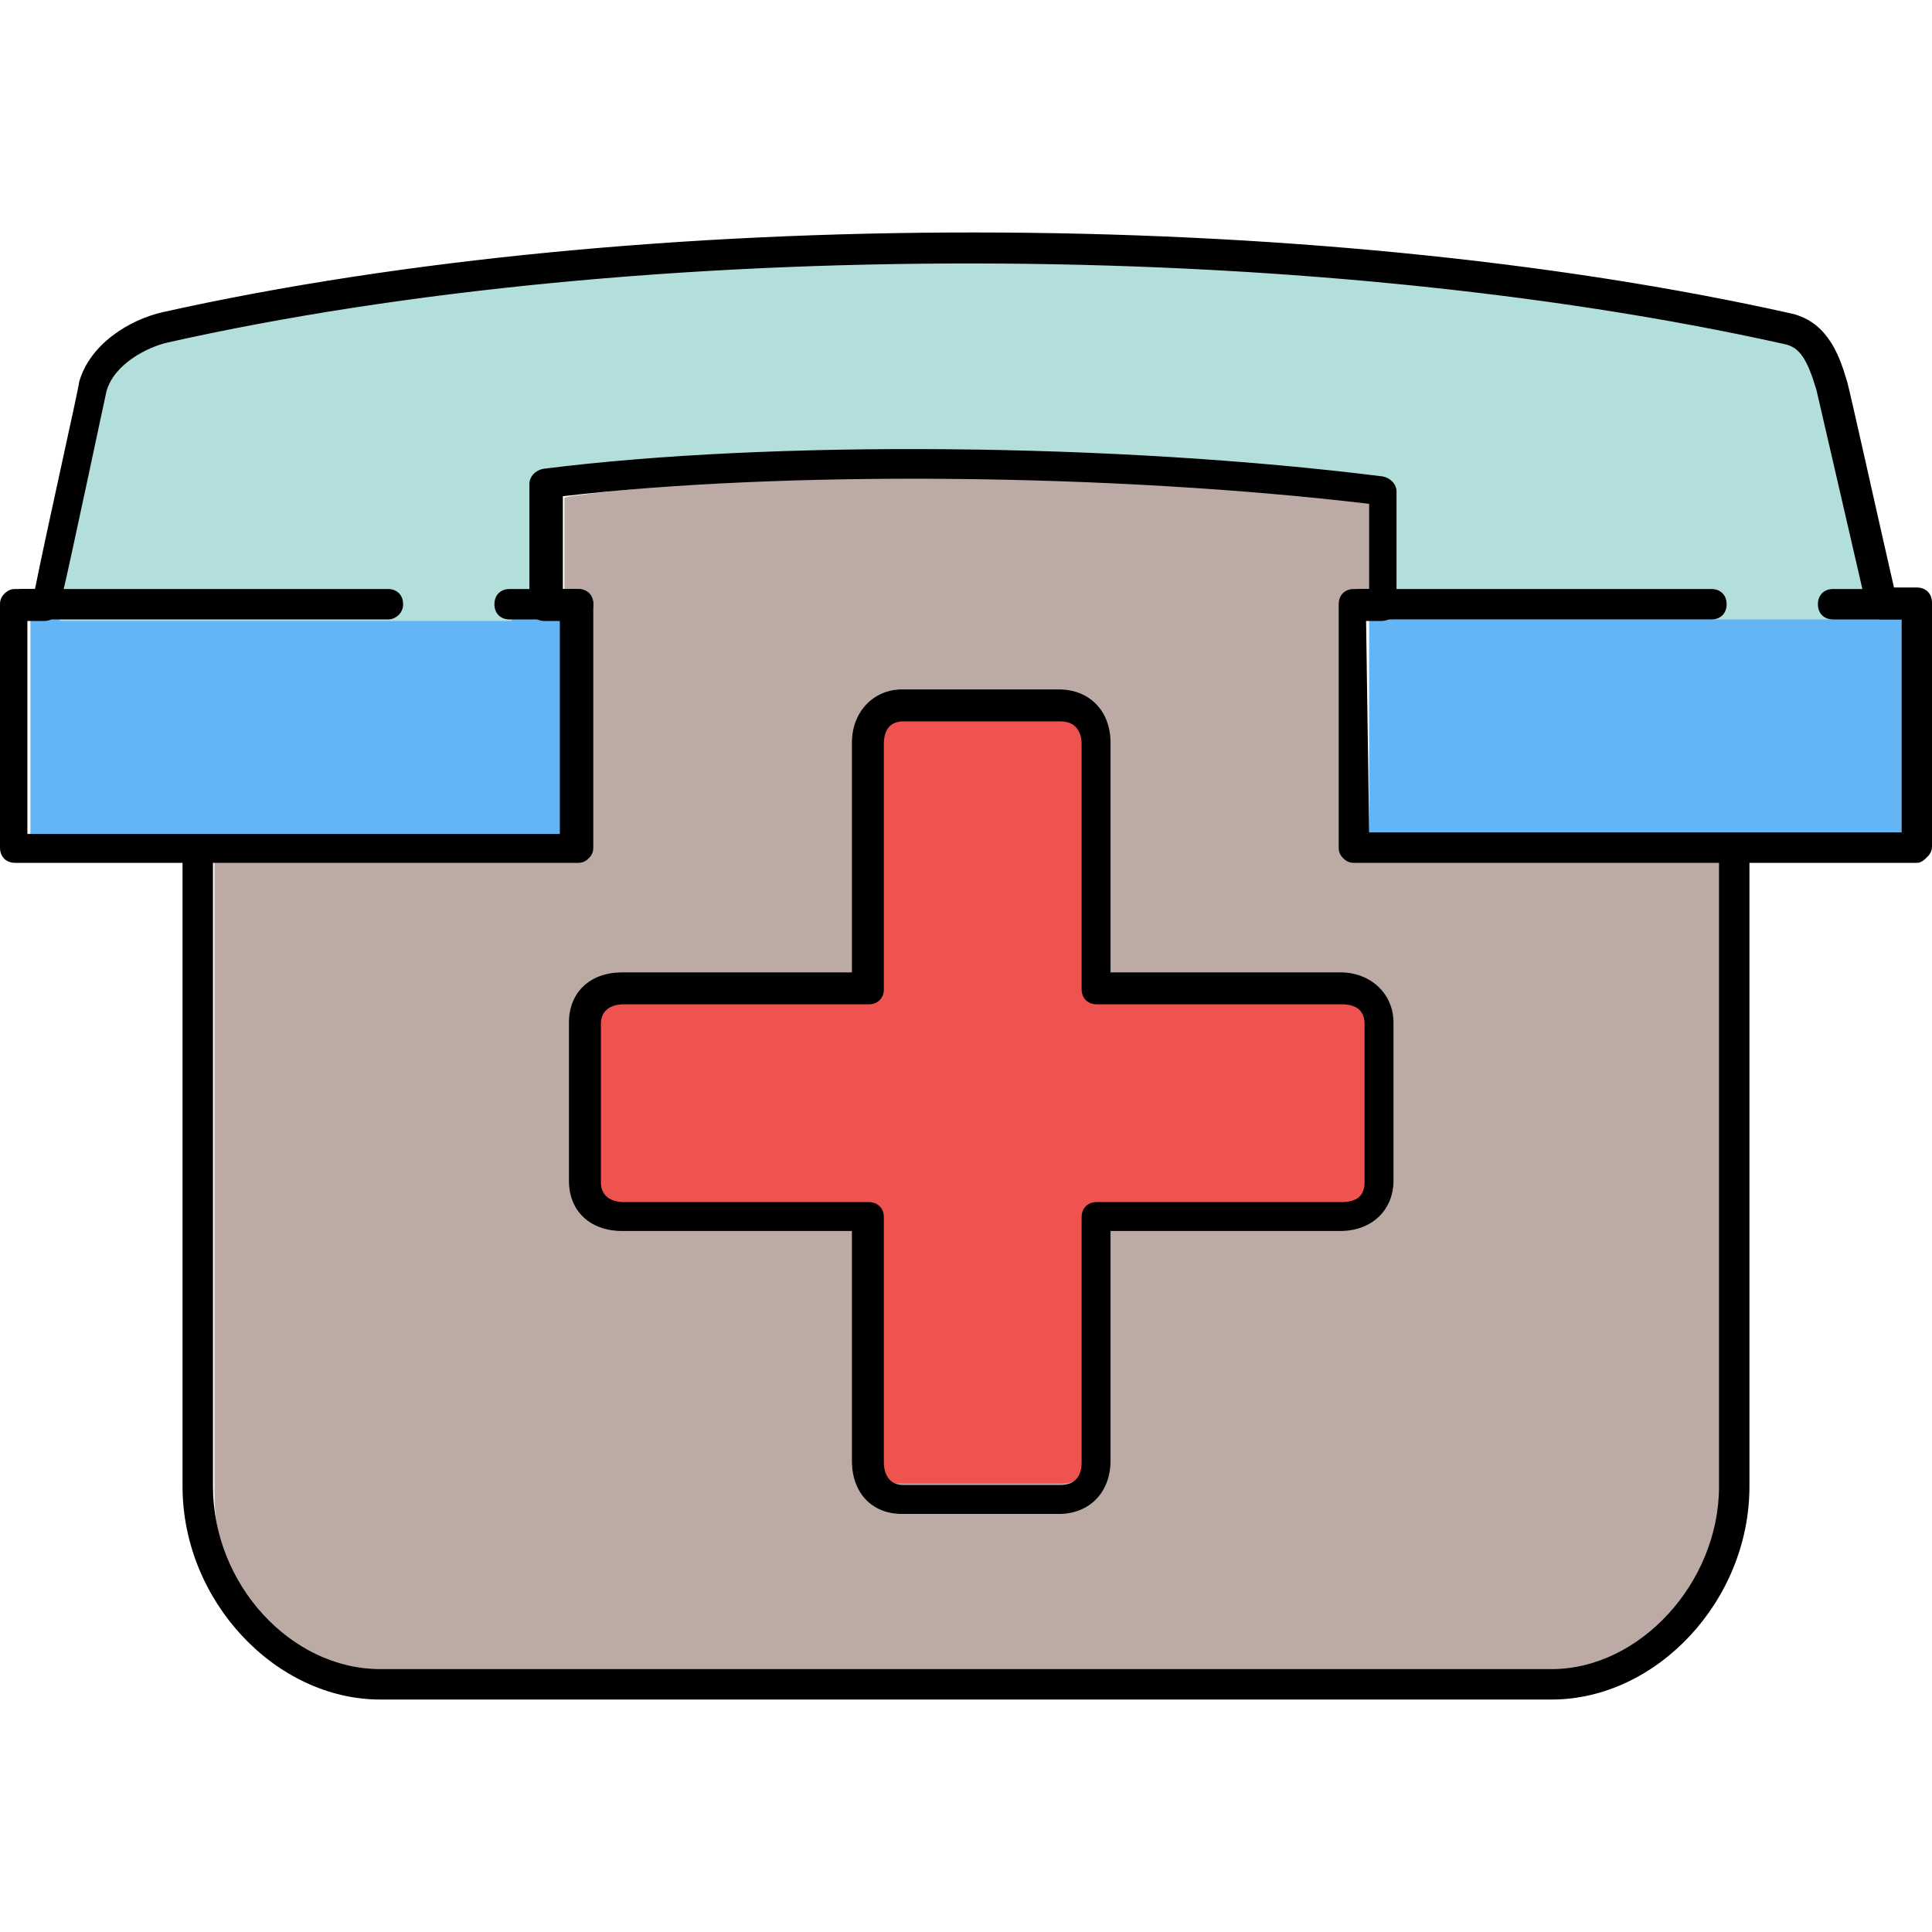
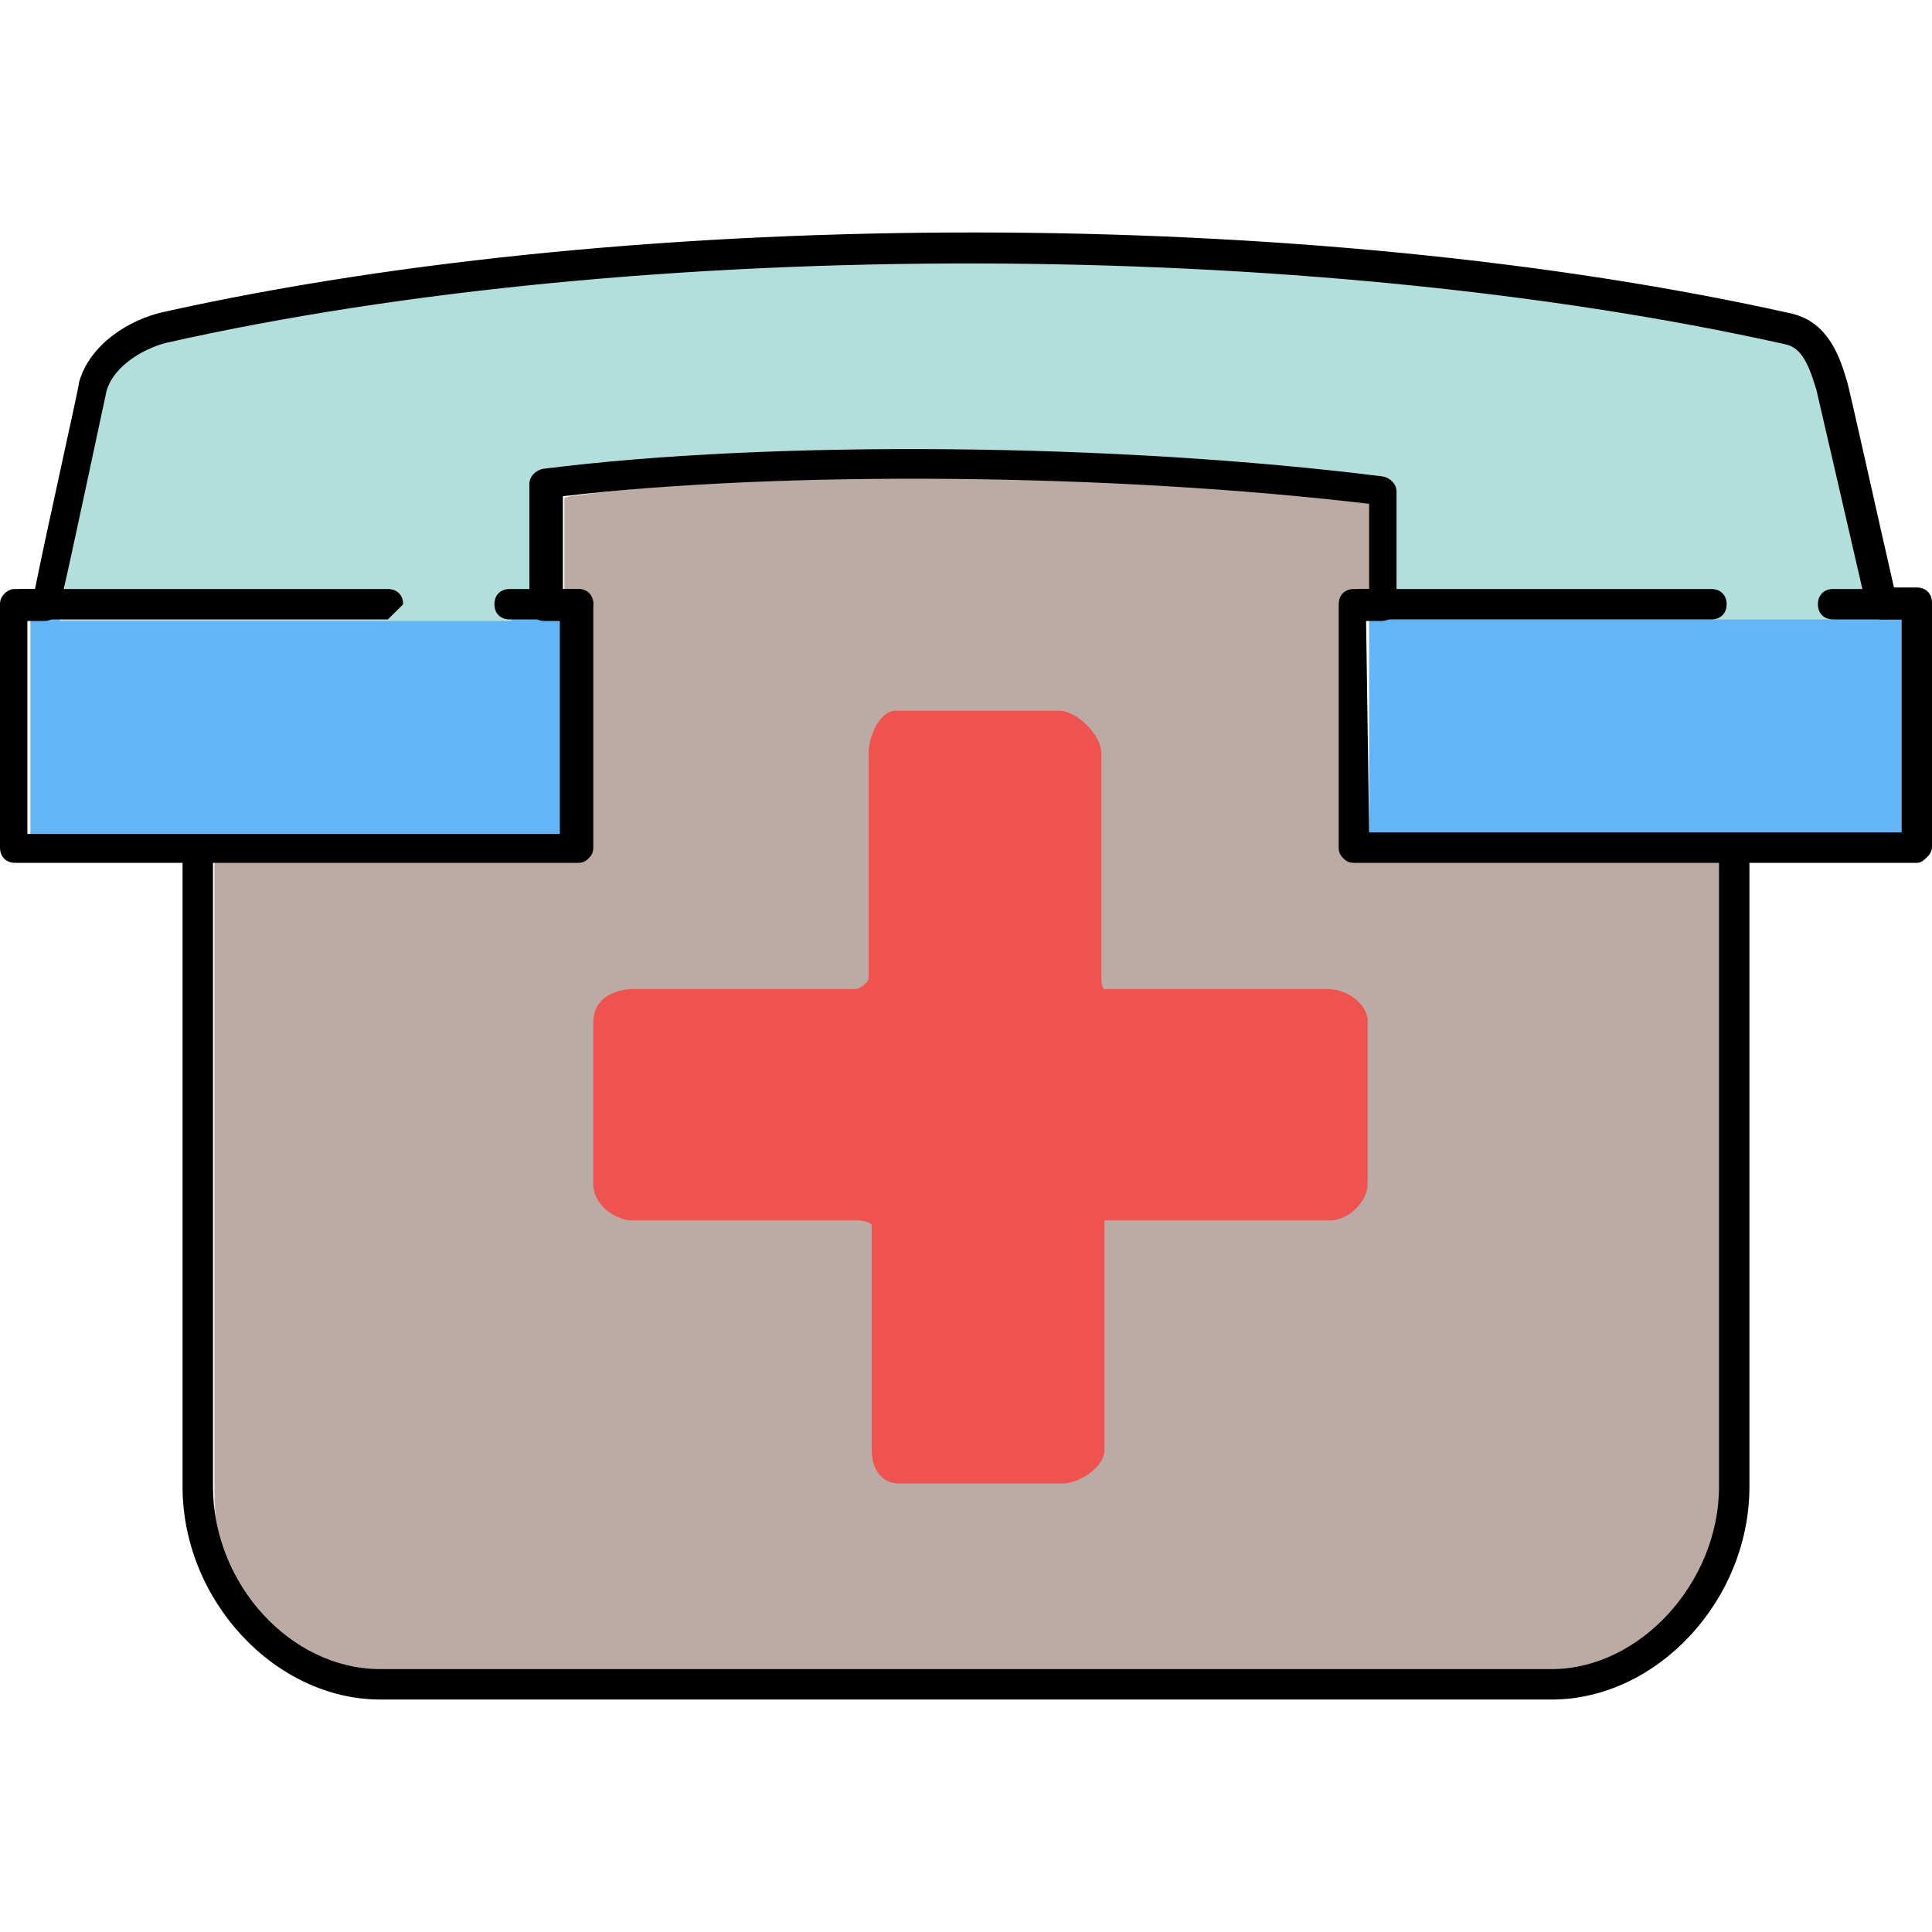
<svg xmlns="http://www.w3.org/2000/svg" version="1.1" id="Layer_1" x="0px" y="0px" viewBox="0 0 508 508" style="enable-background:new 0 0 508 508;" xml:space="preserve">
  <path style="fill:#BCAAA4;" d="M356,222.875c0,0-0.8,0-1.6-0.8c-0.4-0.4-0.4-1.2-0.4-1.6v-63.6c0-1.2,1.2-1.6,2-1.6h6l0.4-24.4  l-1.6-0.4c-33.2-4-66.8-5.6-103.6-5.6c-41.2,0-80.4,2-107.2,5.6l-1.6,0.4v24.8h4.8c0.8,0,2,0.4,2,1.6c0,0,0,0.4-0.4,0.8l-0.4,0.4v62  c0,0,0,0.4,0,0.8c0,1.2-0.8,2.4-2,2.4h-96v169.6c0,25.6,19.6,46.8,44,46.8h308c25.6,0,48-21.6,48-46.8v-169.6H356V222.875z" />
  <g>
    <polygon style="fill:#64B5F6;" points="480.8,160.875 364,160.875 360,160.875 360,222.875 456.8,222.875 500,222.875 500,160.875    494.8,160.875 488.8,160.875  " />
    <polygon style="fill:#64B5F6;" points="148,160.875 144.8,160.875 136.8,160.875 132.8,160.875 12.4,160.875 8,160.875 8,222.875    52.8,222.875 148,222.875  " />
  </g>
  <path style="fill:#B2DFDB;" d="M491.6,152.475c-3.2-12.4-8-34.4-10.4-45.2c-0.8-3.2-1.2-5.2-1.2-5.6c-2-7.2-4-11.6-9.6-12.8  c-62-14-134.8-21.2-210.8-21.2c-78,0-154.4,7.6-215.2,21.2c-3.6,0.8-15.2,4-17.2,12.8c-0.4,1.2-7.6,34.8-11.2,59.2l-0.4,2.4h118.8  l4-8h6v-26.8c0-2,0.8-2,1.2-2c31.2-4,70.8-6,111.6-6c39.2,0,75.6,2,108,6c0.4,0,1.6,2,1.6,3.2l-0.4,33.2H482l8-8h2.8L491.6,152.475z  " />
  <path style="fill:#EF5350;" d="M349.2,260.075h-58.8c-0.4,0-0.8-1.2-0.8-2.8v-59.2c0-4.8-6.4-11.2-11.2-11.2h-42.8  c-4.4,0-7.2,6.8-7.2,11.2v59.2c0,0.8-2,2.8-3.6,2.8H166c-1.6,0-10,0.8-10,8.8v42.4c0,6,6.4,9.6,10,9.6h59.6c1.6,0,3.6,0.8,3.6,1.2  v59.2c0,5.2,2.8,8.8,7.2,8.8h42.8c4.8,0,11.2-4.4,11.2-8.8v-59.2c0-0.8,0-1.2,0-1.2s0.4,0,0.8,0H350c4.4,0,9.6-4.8,9.6-9.6v-43.2  C359.2,263.675,354,260.075,349.2,260.075z" />
  <path d="M504,226.875H356c-1.2,0-2-0.4-2.8-1.2s-1.2-1.6-1.2-2.8v-64c0-2.4,1.6-4,4-4h4v-22.4c-67.6-8-153.6-8.8-212-2v24.4h4  c2.4,0,4,1.6,4,4v64c0,1.2-0.4,2-1.2,2.8s-1.6,1.2-2.8,1.2H4c-2.4,0-4-1.6-4-4v-64c0-1.2,0.4-2,1.2-2.8s1.6-1.2,2.8-1.2h5.2  c3.2-16,11.6-53.2,11.6-54.4c2.8-10,13.2-16.4,22-18.4c125.6-28,301.6-28,428.4,0.4c10,2.4,12.8,12.4,14.4,17.6  c0.4,0.8,8.8,38.8,12.4,54.4h6c2.4,0,4,1.6,4,4v64c0,1.2-0.4,2-1.2,2.8S505.2,226.875,504,226.875z M360,218.875h140v-56h-5.2  c-2,0-3.6-1.2-4-3.2c-3.6-15.6-12.8-55.6-13.2-57.2c-2.4-8-4.4-11.2-8.4-12c-125.6-28-300.4-28.4-425.2-0.4c-5.2,1.2-14,5.6-16,12.8  c-0.4,1.6-8.8,41.6-12.4,57.2c-0.4,2-2,3.2-4,3.2H7.2v56h140v-56h-4c-2.4,0-4-1.6-4-4v-32c0-2,1.6-3.6,3.6-4  c60-7.6,150.8-6.8,220.8,2c2,0.4,3.6,2,3.6,4v30c0,2.4-1.6,4-4,4h-4L360,218.875z" />
  <path d="M450,162.875h-92c-2.4,0-4-1.6-4-4s1.6-4,4-4h92c2.4,0,4,1.6,4,4S452.4,162.875,450,162.875z" />
  <path d="M502,162.875h-20c-2.4,0-4-1.6-4-4s1.6-4,4-4h20c2.4,0,4,1.6,4,4S504.4,162.875,502,162.875z" />
  <path d="M152,162.875h-18c-2.4,0-4-1.6-4-4s1.6-4,4-4h18c2.4,0,4,1.6,4,4S154.4,162.875,152,162.875z" />
-   <path d="M102,162.875H6c-2.4,0-4-1.6-4-4s1.6-4,4-4h96c2.4,0,4,1.6,4,4S104,162.875,102,162.875z" />
+   <path d="M102,162.875H6c-2.4,0-4-1.6-4-4s1.6-4,4-4h96c2.4,0,4,1.6,4,4z" />
  <path d="M408,446.875H100c-27.6,0-52-26-52-56v-166.4c0-2.4,1.6-4,4-4s4,1.6,4,4v166.4c0,25.6,20.4,48,44,48h308  c23.2,0,44-22.8,44-48v-166.4c0-2.4,1.6-4,4-4s4,1.6,4,4v166.4C460,420.875,435.6,446.875,408,446.875z" />
-   <path d="M278.4,398.075h-41.2c-8,0-13.2-5.6-13.2-14v-60.4h-60.4c-8.4,0-14-5.2-14-13.2v-41.6c0-8,5.6-13.2,14-13.2H224v-60.4  c0-8,5.6-14,13.2-14h41.2c8,0,13.6,5.6,13.6,14v60.4h60.4c8,0,14,5.6,14,13.2v41.6c0,7.6-5.6,13.2-14,13.2H292v60.4  C292,392.475,286.4,398.075,278.4,398.075z M164,264.075c-1.6,0-6,0.4-6,5.2v41.6c0,4,3.2,5.2,6,5.2h64.4c2.4,0,4,1.6,4,4v64.4  c0,1.6,0.4,6,5.2,6h41.2c3.6,0,5.6-2,5.6-6v-64.4c0-2.4,1.6-4,4-4h64.4c2.8,0,6-0.8,6-5.2v-41.6c0-4.8-4-5.2-6-5.2h-64.4  c-2.4,0-4-1.6-4-4v-64.4c0-1.6-0.4-6-5.6-6h-41.2c-4.8,0-5.2,4-5.2,6v64.4c0,2.4-1.6,4-4,4H164z" />
  <g>
</g>
  <g>
</g>
  <g>
</g>
  <g>
</g>
  <g>
</g>
  <g>
</g>
  <g>
</g>
  <g>
</g>
  <g>
</g>
  <g>
</g>
  <g>
</g>
  <g>
</g>
  <g>
</g>
  <g>
</g>
  <g>
</g>
</svg>